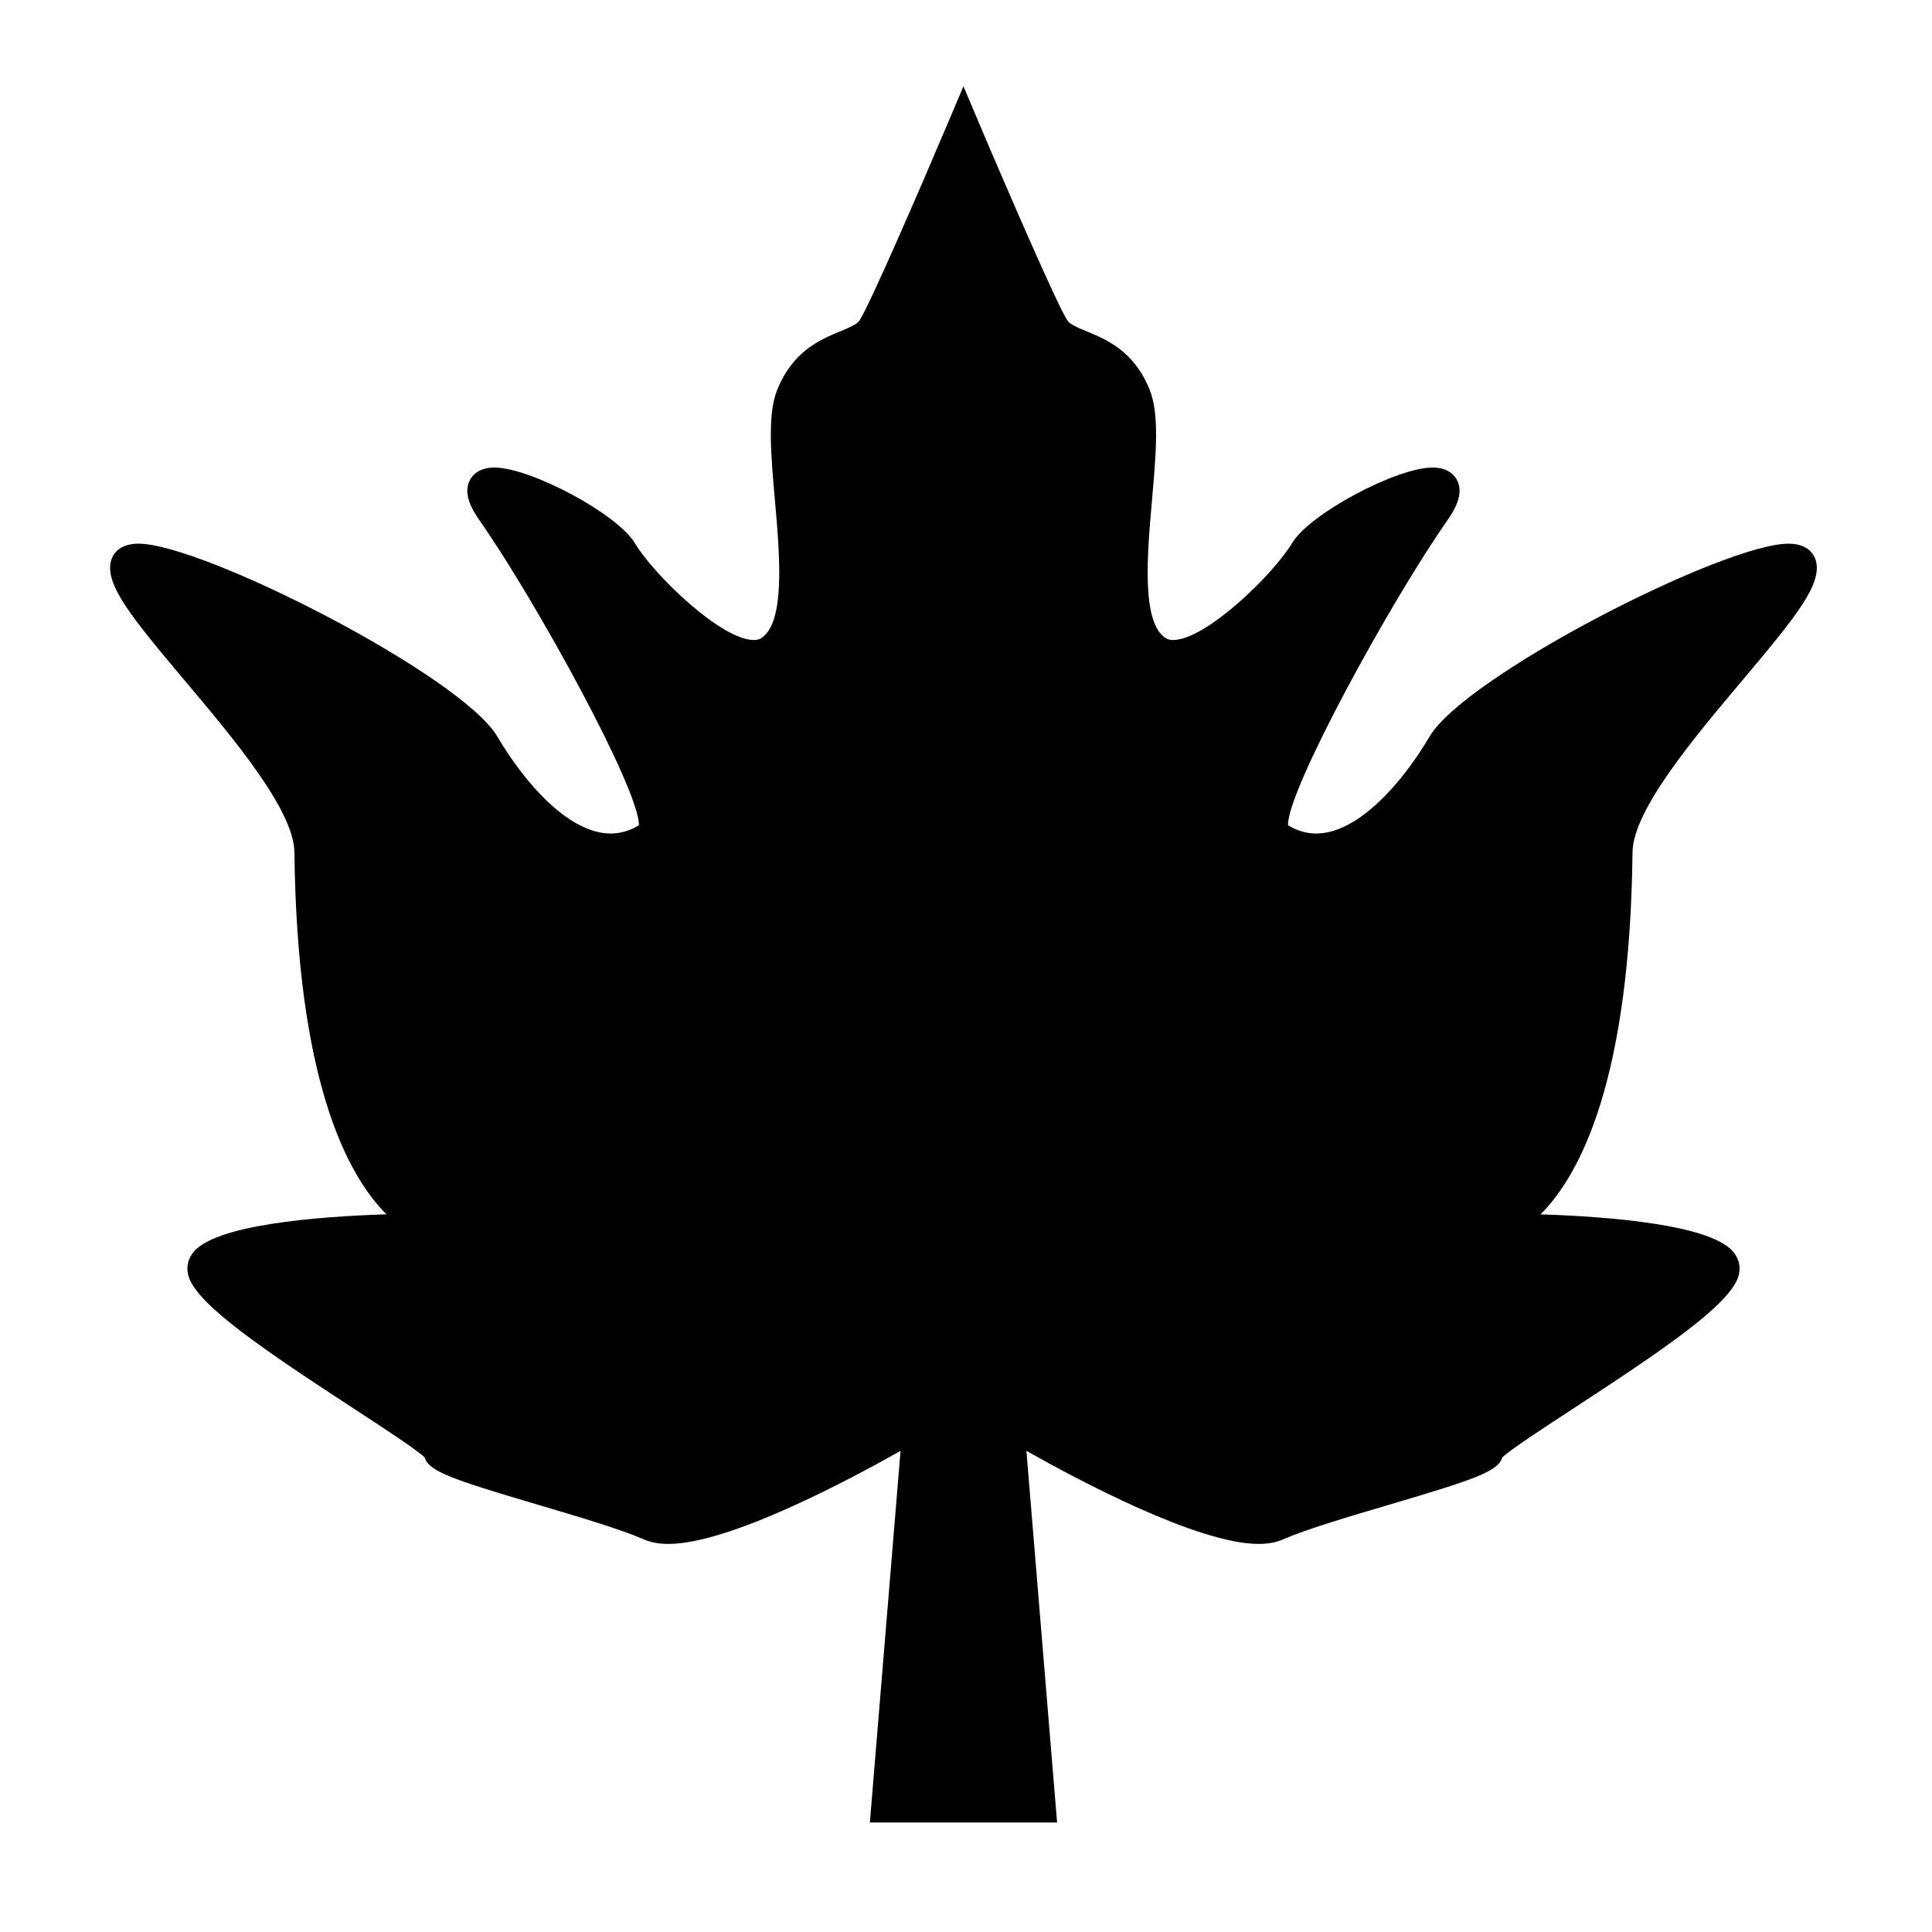
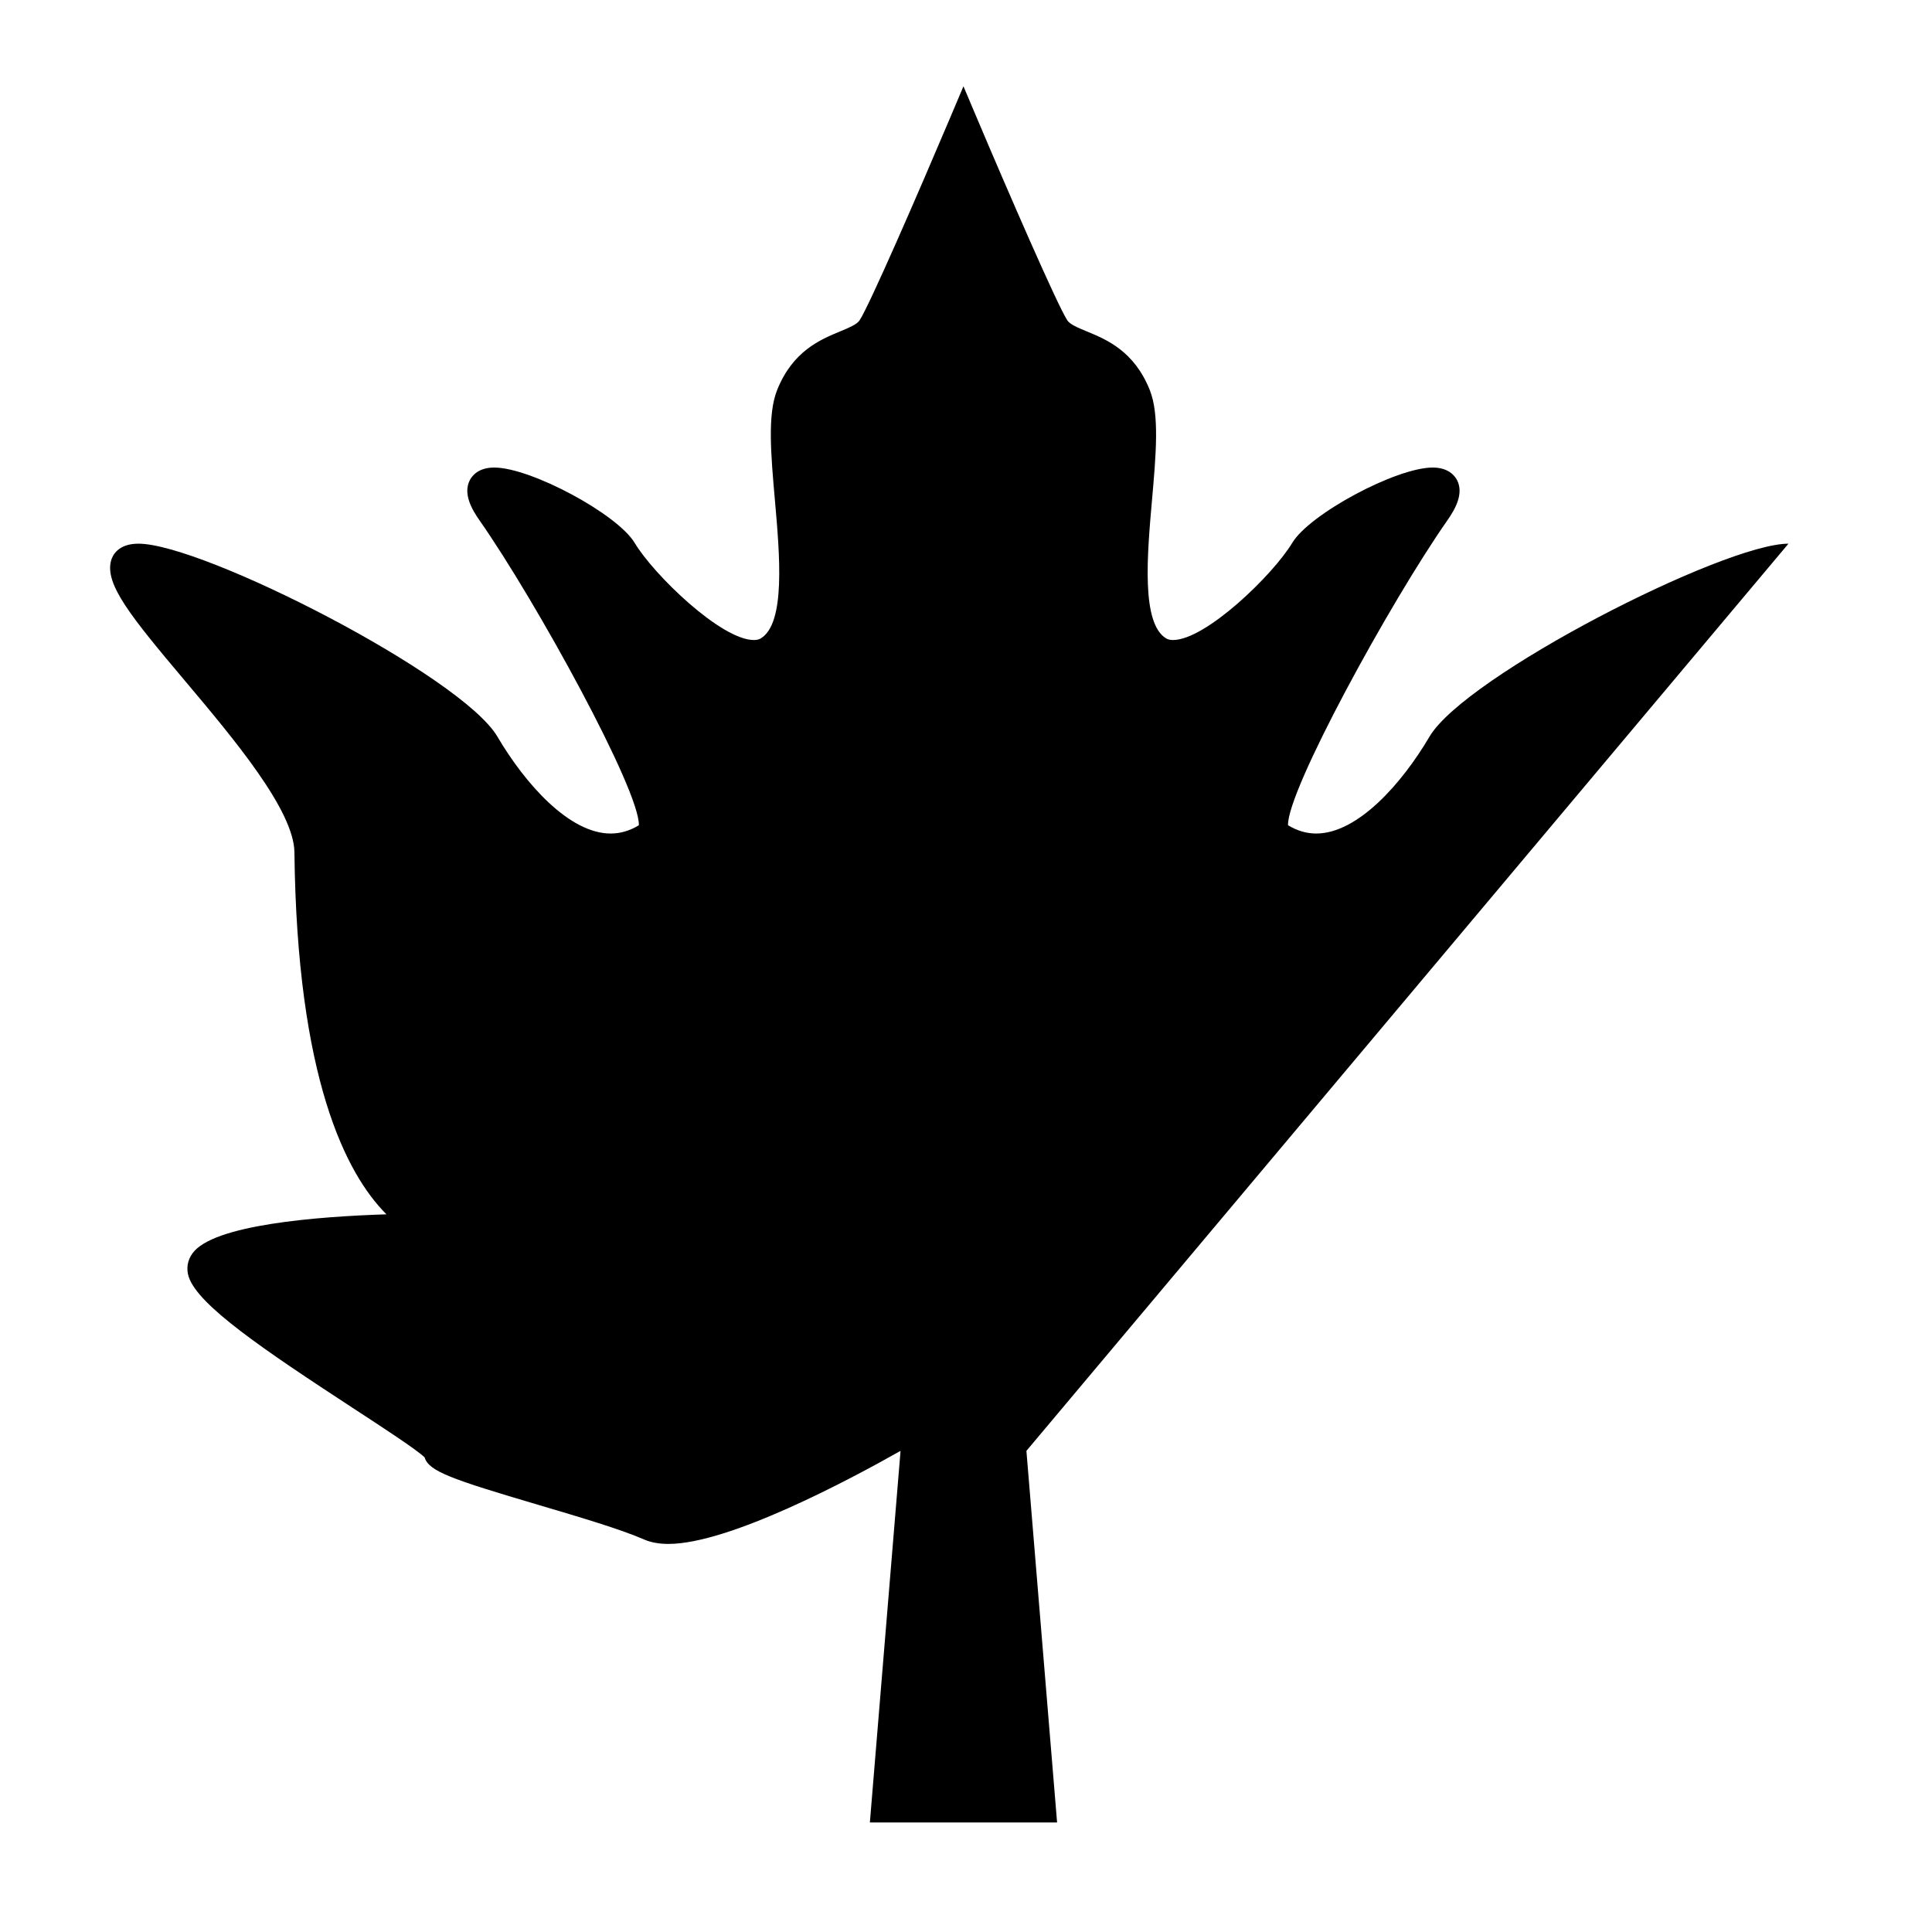
<svg xmlns="http://www.w3.org/2000/svg" fill="#000000" width="800px" height="800px" version="1.1" viewBox="144 144 512 512">
-   <path d="m617.96 288.08c-17.141 0-85.656 35.035-95.125 51.133-7.301 12.406-19.02 25.672-30.012 25.68-2.594 0-5.047-0.719-7.484-2.195-0.273-9.172 27.121-59.207 42.246-80.824 1.988-2.844 4.418-7.039 2.547-10.637-0.652-1.238-2.352-3.332-6.465-3.332-9.672 0-32.621 12.312-37.207 19.957-5.09 8.477-22.934 25.75-31.602 25.75-0.746 0-1.34-0.137-1.816-0.426-6.633-3.988-5.031-22.09-3.754-36.629 1.074-12.191 2-22.719-0.586-29.188-4.141-10.355-11.434-13.371-16.762-15.574-2.34-0.973-4.359-1.805-5.078-2.883-2.586-3.883-15.719-34.113-23.914-53.477l-3.625-8.57-3.625 8.57c-8.199 19.363-21.328 49.594-23.914 53.477-0.719 1.074-2.738 1.91-5.078 2.883-5.328 2.203-12.621 5.223-16.762 15.574-2.586 6.465-1.66 16.992-0.586 29.188 1.281 14.543 2.875 32.648-3.754 36.629-0.477 0.289-1.074 0.426-1.82 0.426-8.668 0.004-26.512-17.27-31.602-25.75-4.586-7.644-27.535-19.957-37.207-19.957-4.121 0-5.816 2.09-6.465 3.332-1.875 3.602 0.555 7.793 2.547 10.637 15.125 21.617 42.52 71.652 42.246 80.824-2.43 1.477-4.891 2.195-7.484 2.195-10.988 0-22.707-13.262-30.008-25.68-9.469-16.094-77.984-51.133-95.125-51.133-5.438 0-6.887 3.144-7.254 4.492-1.695 6.231 5.133 14.703 19.5 31.754 12.898 15.32 28.965 34.379 29.09 45.547 0.684 59.812 13.625 85.18 24.391 95.934-18.309 0.586-45.941 2.746-51.402 10.332-1.359 1.879-1.707 4.113-0.988 6.281 2.496 7.504 19.652 19.156 43.621 34.805 7.844 5.121 16.672 10.879 18.883 12.988 1.066 3.699 7.215 5.82 30.223 12.621 10.695 3.164 21.746 6.434 27.945 9.148 1.801 0.781 3.91 1.172 6.445 1.172 16.043 0 47.75-16.883 61.512-24.66l-8.129 98.473h49.613l-8.129-98.473c13.762 7.777 45.469 24.66 61.512 24.66 2.531 0 4.641-0.383 6.445-1.176 6.191-2.715 17.25-5.984 27.941-9.141 23.008-6.801 29.156-8.922 30.223-12.621 2.211-2.106 11.043-7.867 18.883-12.988 23.961-15.645 41.121-27.301 43.621-34.805 0.723-2.168 0.371-4.402-0.988-6.281-5.453-7.562-32.941-9.73-51.395-10.324 10.754-10.742 23.699-36.105 24.383-95.941 0.125-11.168 16.184-30.227 29.09-45.547 14.367-17.051 21.195-25.527 19.5-31.754-0.383-1.355-1.824-4.496-7.262-4.496z" />
+   <path d="m617.96 288.08c-17.141 0-85.656 35.035-95.125 51.133-7.301 12.406-19.02 25.672-30.012 25.68-2.594 0-5.047-0.719-7.484-2.195-0.273-9.172 27.121-59.207 42.246-80.824 1.988-2.844 4.418-7.039 2.547-10.637-0.652-1.238-2.352-3.332-6.465-3.332-9.672 0-32.621 12.312-37.207 19.957-5.09 8.477-22.934 25.75-31.602 25.75-0.746 0-1.34-0.137-1.816-0.426-6.633-3.988-5.031-22.09-3.754-36.629 1.074-12.191 2-22.719-0.586-29.188-4.141-10.355-11.434-13.371-16.762-15.574-2.34-0.973-4.359-1.805-5.078-2.883-2.586-3.883-15.719-34.113-23.914-53.477l-3.625-8.57-3.625 8.57c-8.199 19.363-21.328 49.594-23.914 53.477-0.719 1.074-2.738 1.91-5.078 2.883-5.328 2.203-12.621 5.223-16.762 15.574-2.586 6.465-1.66 16.992-0.586 29.188 1.281 14.543 2.875 32.648-3.754 36.629-0.477 0.289-1.074 0.426-1.82 0.426-8.668 0.004-26.512-17.27-31.602-25.75-4.586-7.644-27.535-19.957-37.207-19.957-4.121 0-5.816 2.09-6.465 3.332-1.875 3.602 0.555 7.793 2.547 10.637 15.125 21.617 42.52 71.652 42.246 80.824-2.43 1.477-4.891 2.195-7.484 2.195-10.988 0-22.707-13.262-30.008-25.68-9.469-16.094-77.984-51.133-95.125-51.133-5.438 0-6.887 3.144-7.254 4.492-1.695 6.231 5.133 14.703 19.5 31.754 12.898 15.32 28.965 34.379 29.09 45.547 0.684 59.812 13.625 85.18 24.391 95.934-18.309 0.586-45.941 2.746-51.402 10.332-1.359 1.879-1.707 4.113-0.988 6.281 2.496 7.504 19.652 19.156 43.621 34.805 7.844 5.121 16.672 10.879 18.883 12.988 1.066 3.699 7.215 5.82 30.223 12.621 10.695 3.164 21.746 6.434 27.945 9.148 1.801 0.781 3.91 1.172 6.445 1.172 16.043 0 47.75-16.883 61.512-24.66l-8.129 98.473h49.613l-8.129-98.473z" />
</svg>